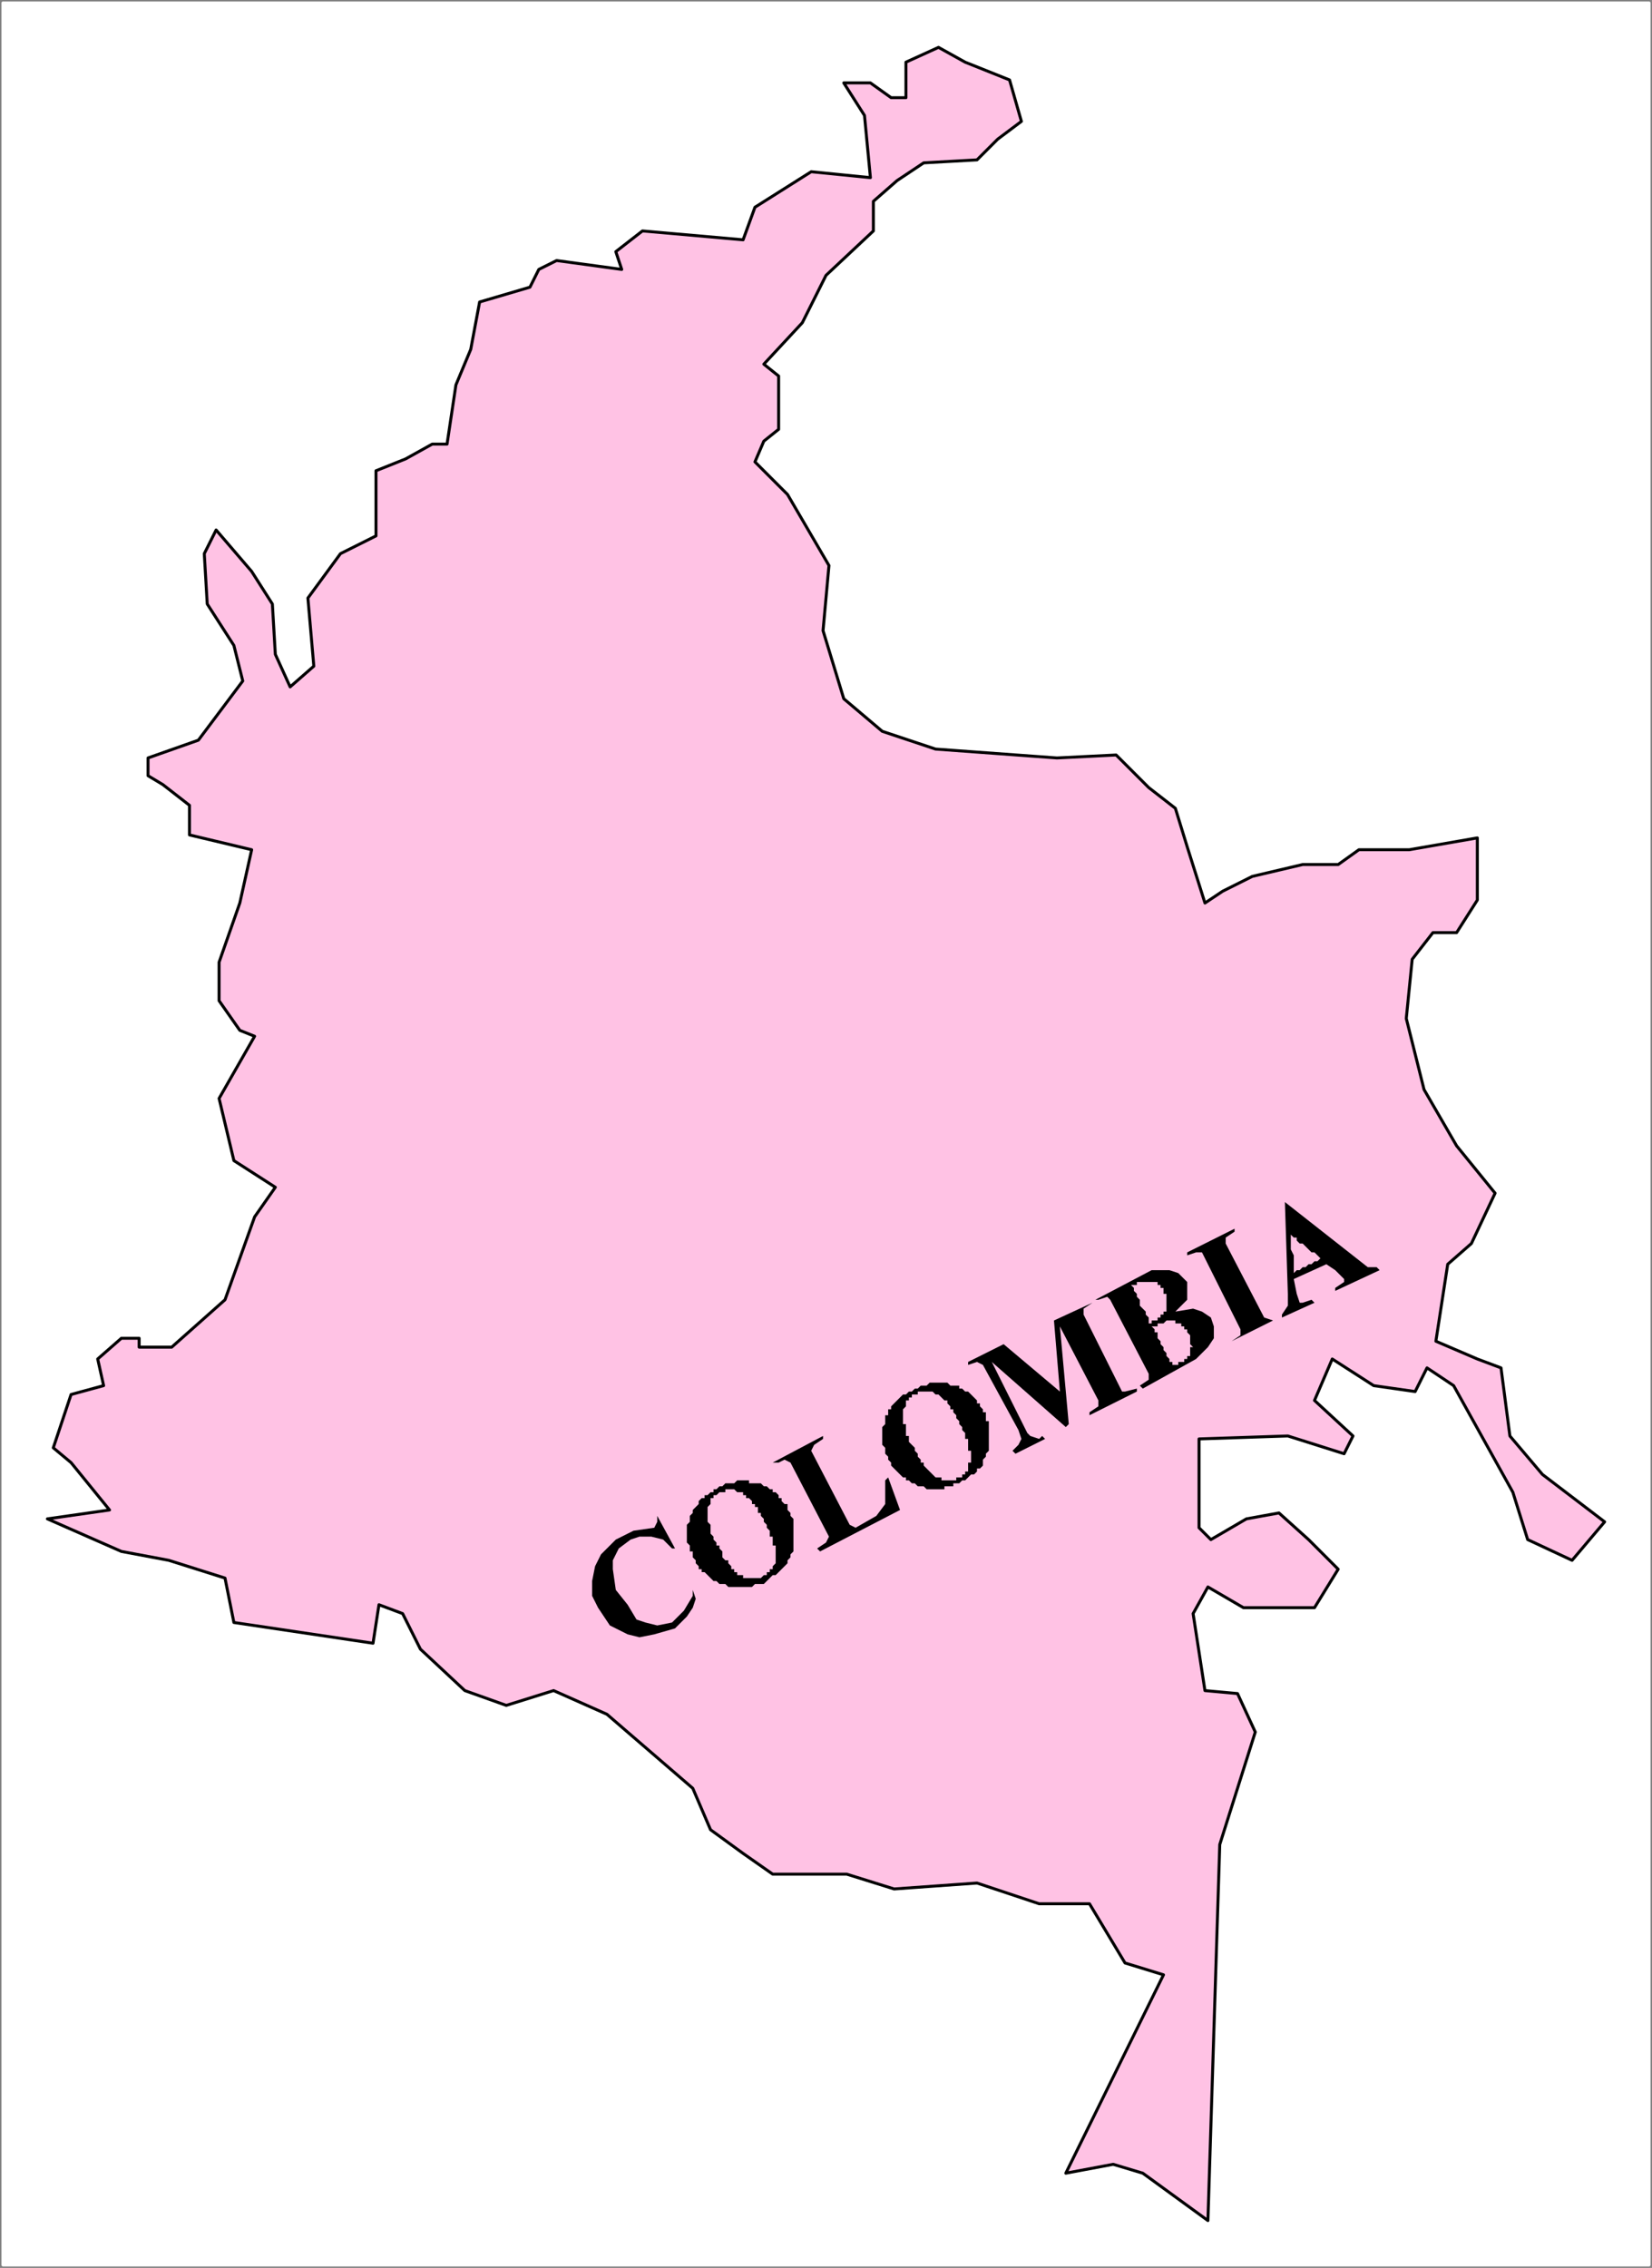
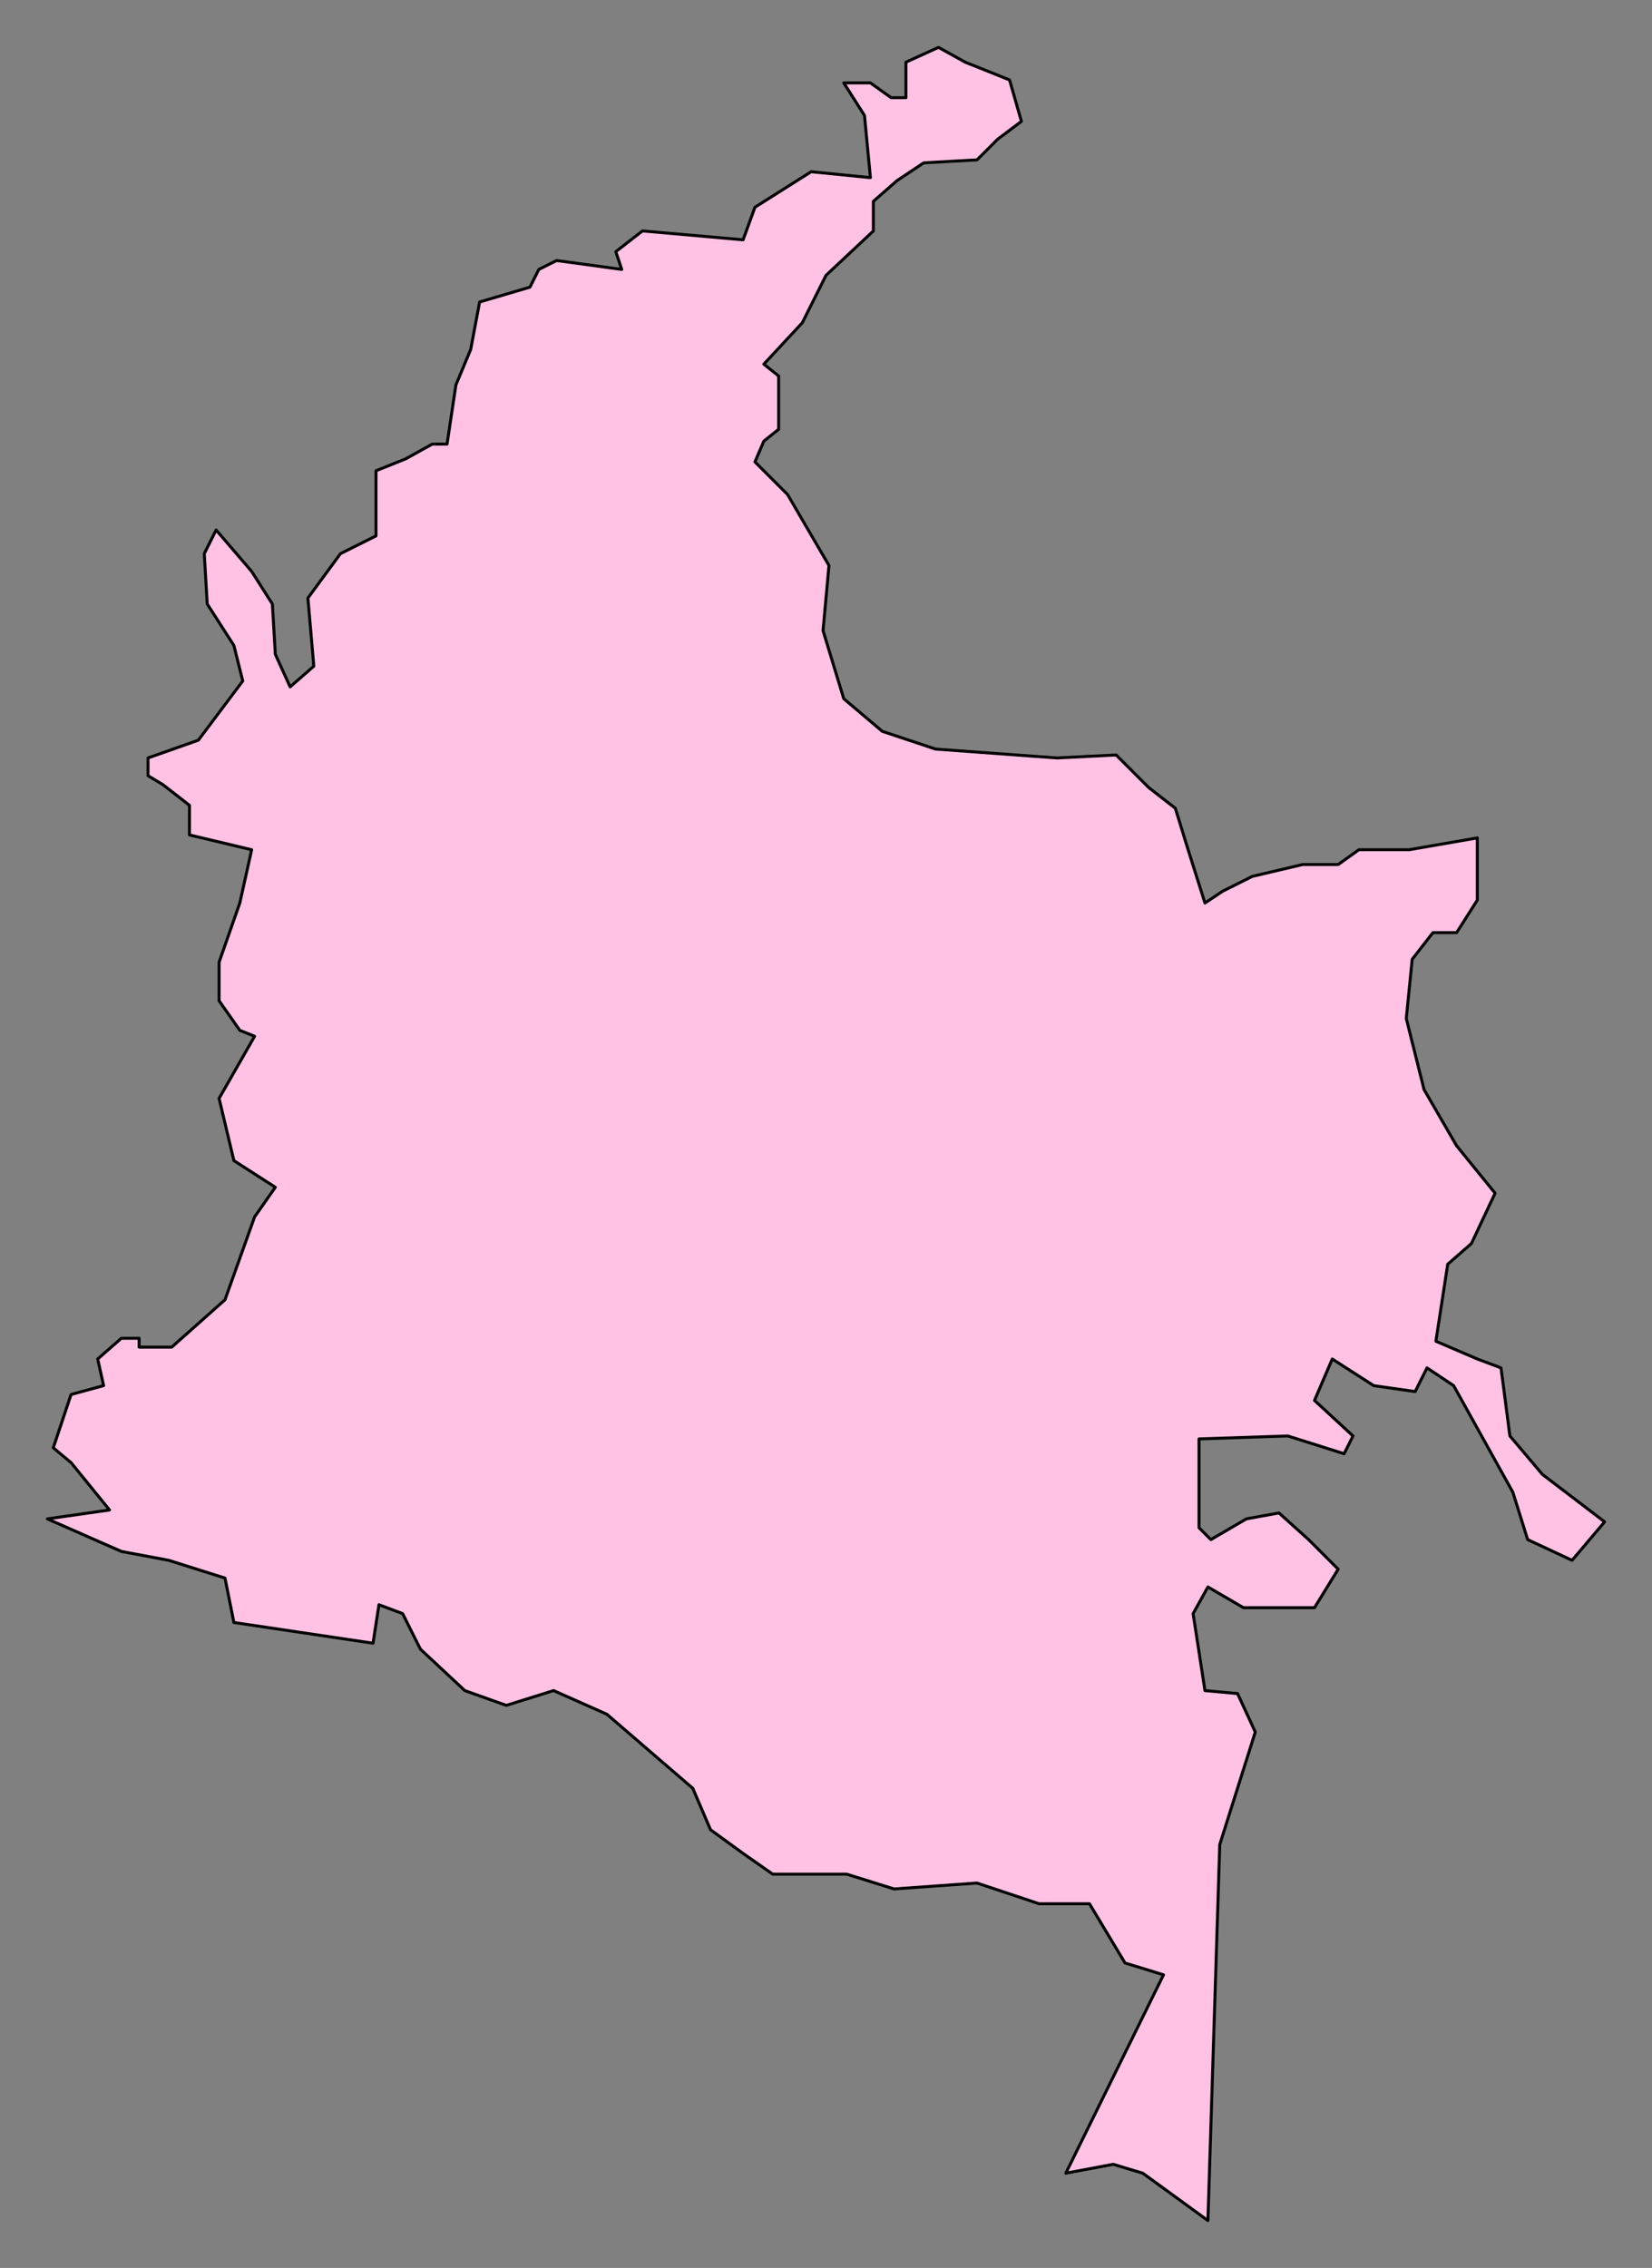
<svg xmlns="http://www.w3.org/2000/svg" fill-rule="evenodd" height="766" preserveAspectRatio="none" stroke-linecap="round" width="558">
  <rect width="100%" height="100%" fill="#808080" stroke="none" />
-   <path style="fill:#fff;stroke:#fff;stroke-width:1;stroke-linejoin:round" d="M1 1h556v764H1z" />
  <path style="stroke:#000;stroke-width:1;stroke-linejoin:round;fill:#ffc2e4" d="m485 453 4-26 8-7 8-17-13-16-11-19-6-24 2-20 7-9h8l7-11v-21l-23 4h-17l-7 5h-12l-17 4-10 5-6 4-6-19-4-13-9-7-11-11-20 1-41-3-18-6-13-11-7-23 2-22-14-24-11-11 3-7 5-4v-18l-5-4 13-14 8-16 16-15V68l8-7 9-6 18-1 7-7 8-6-4-14-15-6-9-5-11 5v12h-5l-7-5h-9l7 11 2 21-20-2-19 12-4 11-34-3-9 7 2 6-22-3-6 3-3 6-17 5-3 16-5 12-3 20h-5l-9 5-10 4v22l-12 6-11 15 2 23-8 7-5-11-1-17-7-11-12-14-4 8 1 17 9 14 3 12-15 20-17 6v6l5 3 9 7v10l21 5-4 18-7 20v13l7 10 5 2-12 21 5 21 14 9-7 10-10 28-18 16H47v-3h-6l-8 7 2 9-11 3-6 18 6 5 13 16-21 3 25 11 16 3 19 6 3 15 47 7 2-13 8 3 6 12 15 14 14 5 16-5 18 8 29 25 6 14 11 8 10 7h25l16 5 28-2 21 7h17l12 20 13 4-33 67 16-3 10 3 22 16 4-127 12-38-6-13-11-1-4-26 5-9 12 7h24l8-13-10-10-10-9-11 2-12 7-4-4v-30l30-1 19 6 3-6-13-12 6-14 14 9 14 2 4-8 9 6 20 36 5 16 15 7 11-13-21-16-11-13-3-23-8-3-14-6z" />
-   <path d="m222 512 6 11h-1l-3-3-4-1h-4l-3 1-4 3-2 4v3l1 7 4 5 3 5 3 1 4 1 5-1 2-2 2-2 3-5v-2l1 3-1 3-2 3-4 4-7 2-5 1-4-1-6-3-4-6-2-4v-5l1-5 2-4 5-5 6-3 7-1 1-2v-2zm20-9 1-1h1l1-1h3l1-1h4v1h4l1 1h1l1 1h1v1h1l1 1v1h1v1l1 1h1v2l1 1v1l1 1v11l-1 1v1l-1 1v1l-1 1-1 1-1 1-1 1h-1l-1 1-1 1-1 1h-3l-1 1h-8l-1-1h-2l-1-1h-1l-1-1-1-1-1-1h-1v-1h-1v-1l-1-1v-1l-1-1v-2h-1v-2l-1-1v-6l1-1v-2l1-1v-1l1-1 1-1v-1l1-1h1v-1h1l1-1h1v-1h1zm1 1-1 1h-1v1h-1v2l-1 1v5l1 1v3l1 1v1l1 1v1h1v1l1 1v2l1 1h1v1l1 1v1h1v1h1v1h2v1h6l1-1h1v-1h1v-1h1v-1l1-1v-6h-1v-3h-1v-2l-1-1v-1l-1-1v-1l-1-1v-1h-1v-2h-1v-1h-1v-1l-1-1h-1v-1h-1v-1h-2l-1-1h-3v1h-2zm57-5 4 11-27 14-1-1 3-2 1-2-13-25-2-1-2 1h-2l17-9v1l-3 2-1 2 13 25 2 1 7-4 3-4v-8l1-1zm8-29 1-1h1l1-1h2l1-1h6l1 1h3v1h1l1 1h1l1 1 1 1 1 1v1h1v1l1 1v1h1v3h1v10l-1 1v1l-1 1v2l-1 1h-1v1l-1 1h-1l-1 1-1 1h-1l-1 1h-2v1h-3v1h-6l-1-1h-2l-1-1h-1l-1-1h-1v-1h-1l-1-1-1-1-1-1-1-1v-1l-1-1v-1l-1-1v-2l-1-1v-6l1-1v-3h1v-2h1v-1l1-1 1-1 1-1 1-1h1l1-1h1zm1 1h-1v1h-1v1h-1v2l-1 1v5h1v4h1v2l1 1 1 1v1l1 1v1l1 1v1h1v1l1 1 1 1 1 1 1 1h2v1h5v-1h2v-1h1v-1h1v-3h1v-4h-1v-4h-1v-2l-1-1v-1l-1-1v-1l-1-1v-1l-1-1v-1h-1v-1l-1-1v-1h-1l-1-1-1-1h-1l-1-1h-5v1h-1zm49-1-2-24 13-6-3 2v2l13 26h1l4-1v1l-16 8v-1l3-2v-2l-13-25 3 33-1 1-25-22 12 24 1 1 3 1 1-1 1 1-10 5-1-1 2-2 1-2-1-3-12-22-2-1-3 1v-1l12-6 19 16zm39-27 6-1 3 1 3 2 1 3v4l-2 3-4 4-18 10-1-1 3-2v-2l-13-25-1-1-3 1h-1l19-10h6l3 1 1 1 2 2v6l-4 4zm-8 4v-1h2v-1h1v-1h1v-1h1v-6h-1v-2h-1v-1h-1v-1h-7v1h-2l1 1v1l1 1v1l1 1v2l1 1 1 1v1l1 1v2h1zm0 1 1 1v1h1v2l1 1v1l1 1v1l1 1v1l1 1v1h1v1h2v-1h2v-1h1v-1h1v-3h1l-1-1v-3l-1-1v-1h-1v-1h-1v-1h-2v-1h-3l-1 1h-2v1h-2zm43-3-16 8 3-2v-2l-13-26h-2l-3 1v-1l16-8v1l-3 2v2l13 25 3 1 2-1zm16-18-11 5 1 5 1 3h1l3-1 1 1-11 5v-1l2-3v-4l-1-31 28 22h3l1 1-15 7v-1l3-2v-1l-3-3-3-2zm-2-2-1-1-1-1h-1l-1-1-1-1-1-1h-1l-1-1v-1h-1l-1-1v5l1 2v6l1-1h1l1-1h1l1-1h1l1-1h1l1-1z" style="stroke:none;fill:#000" />
</svg>